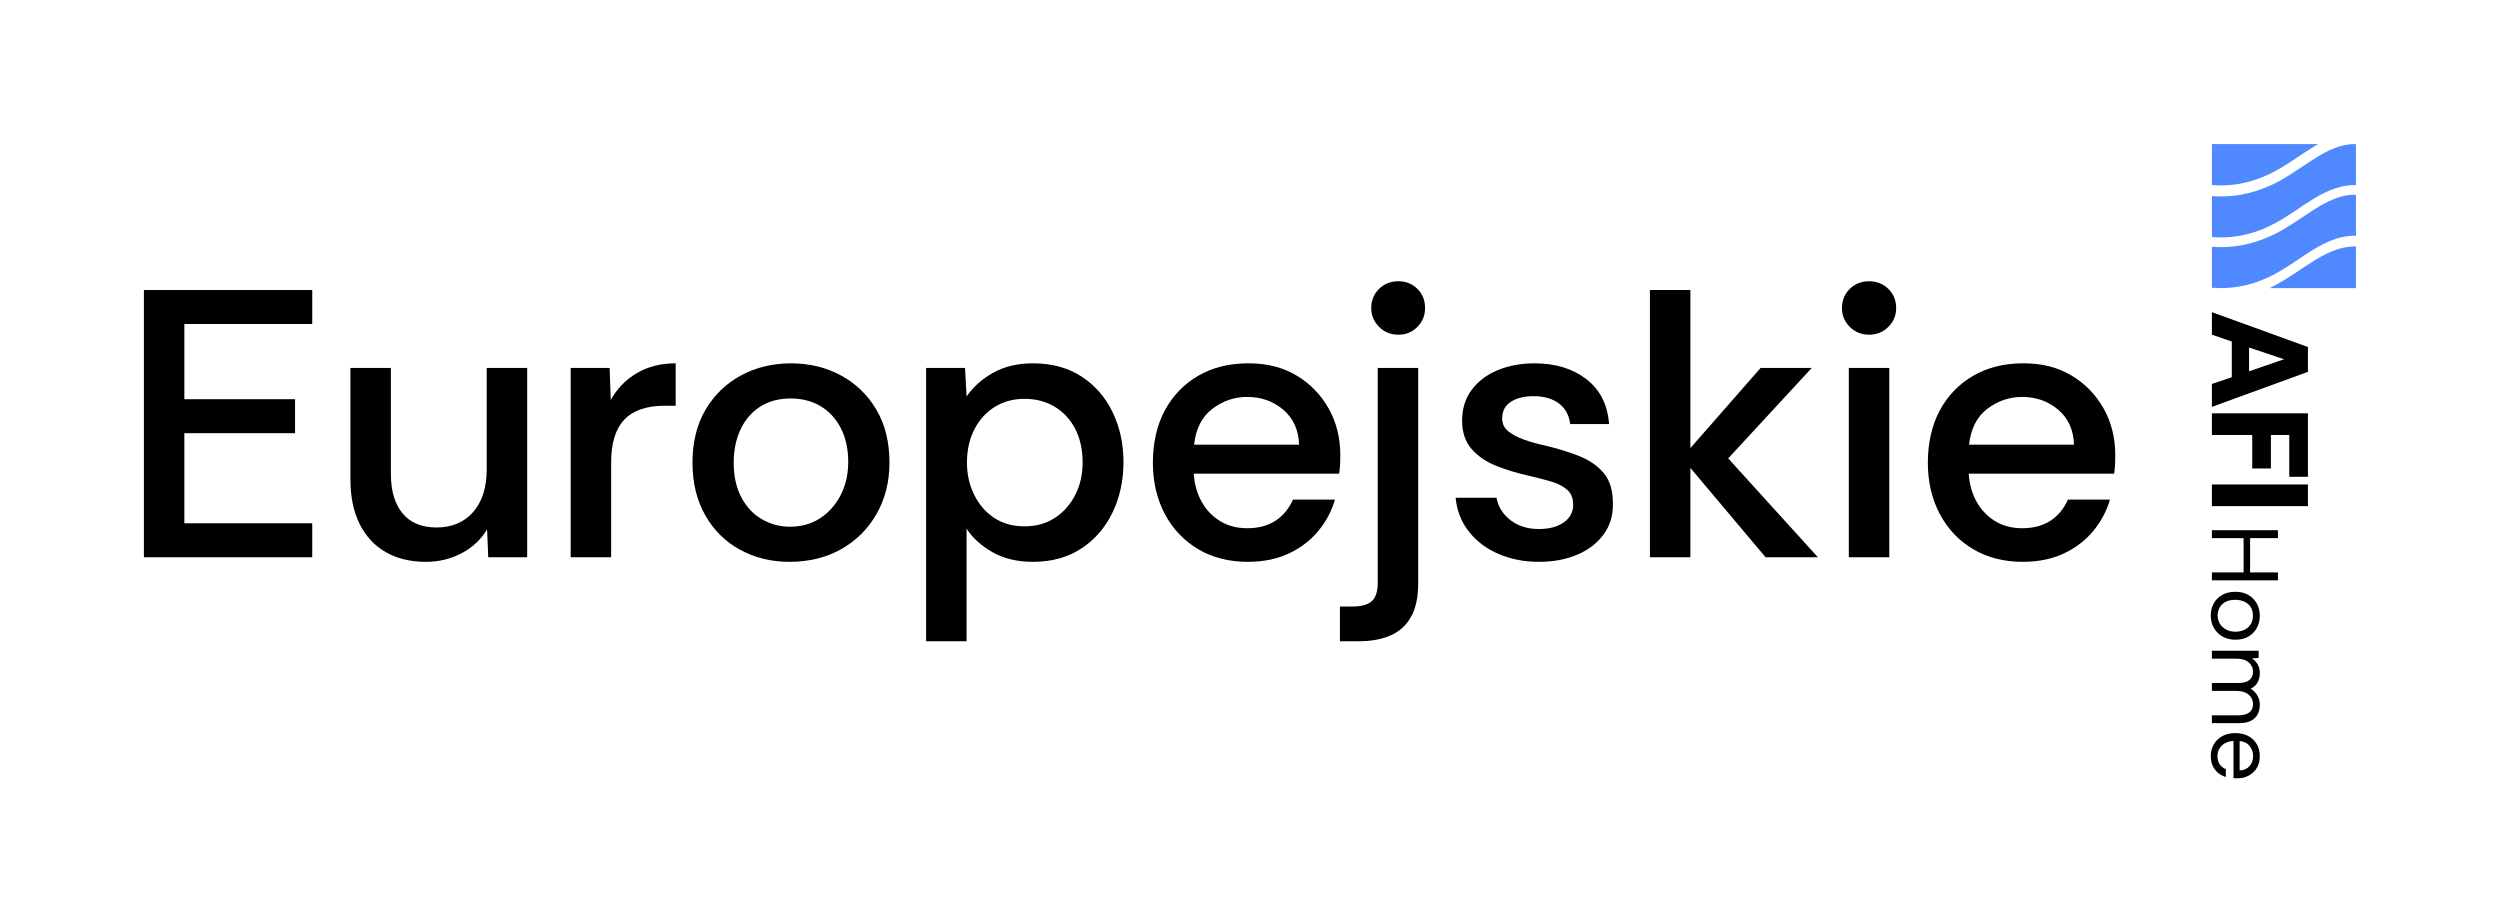
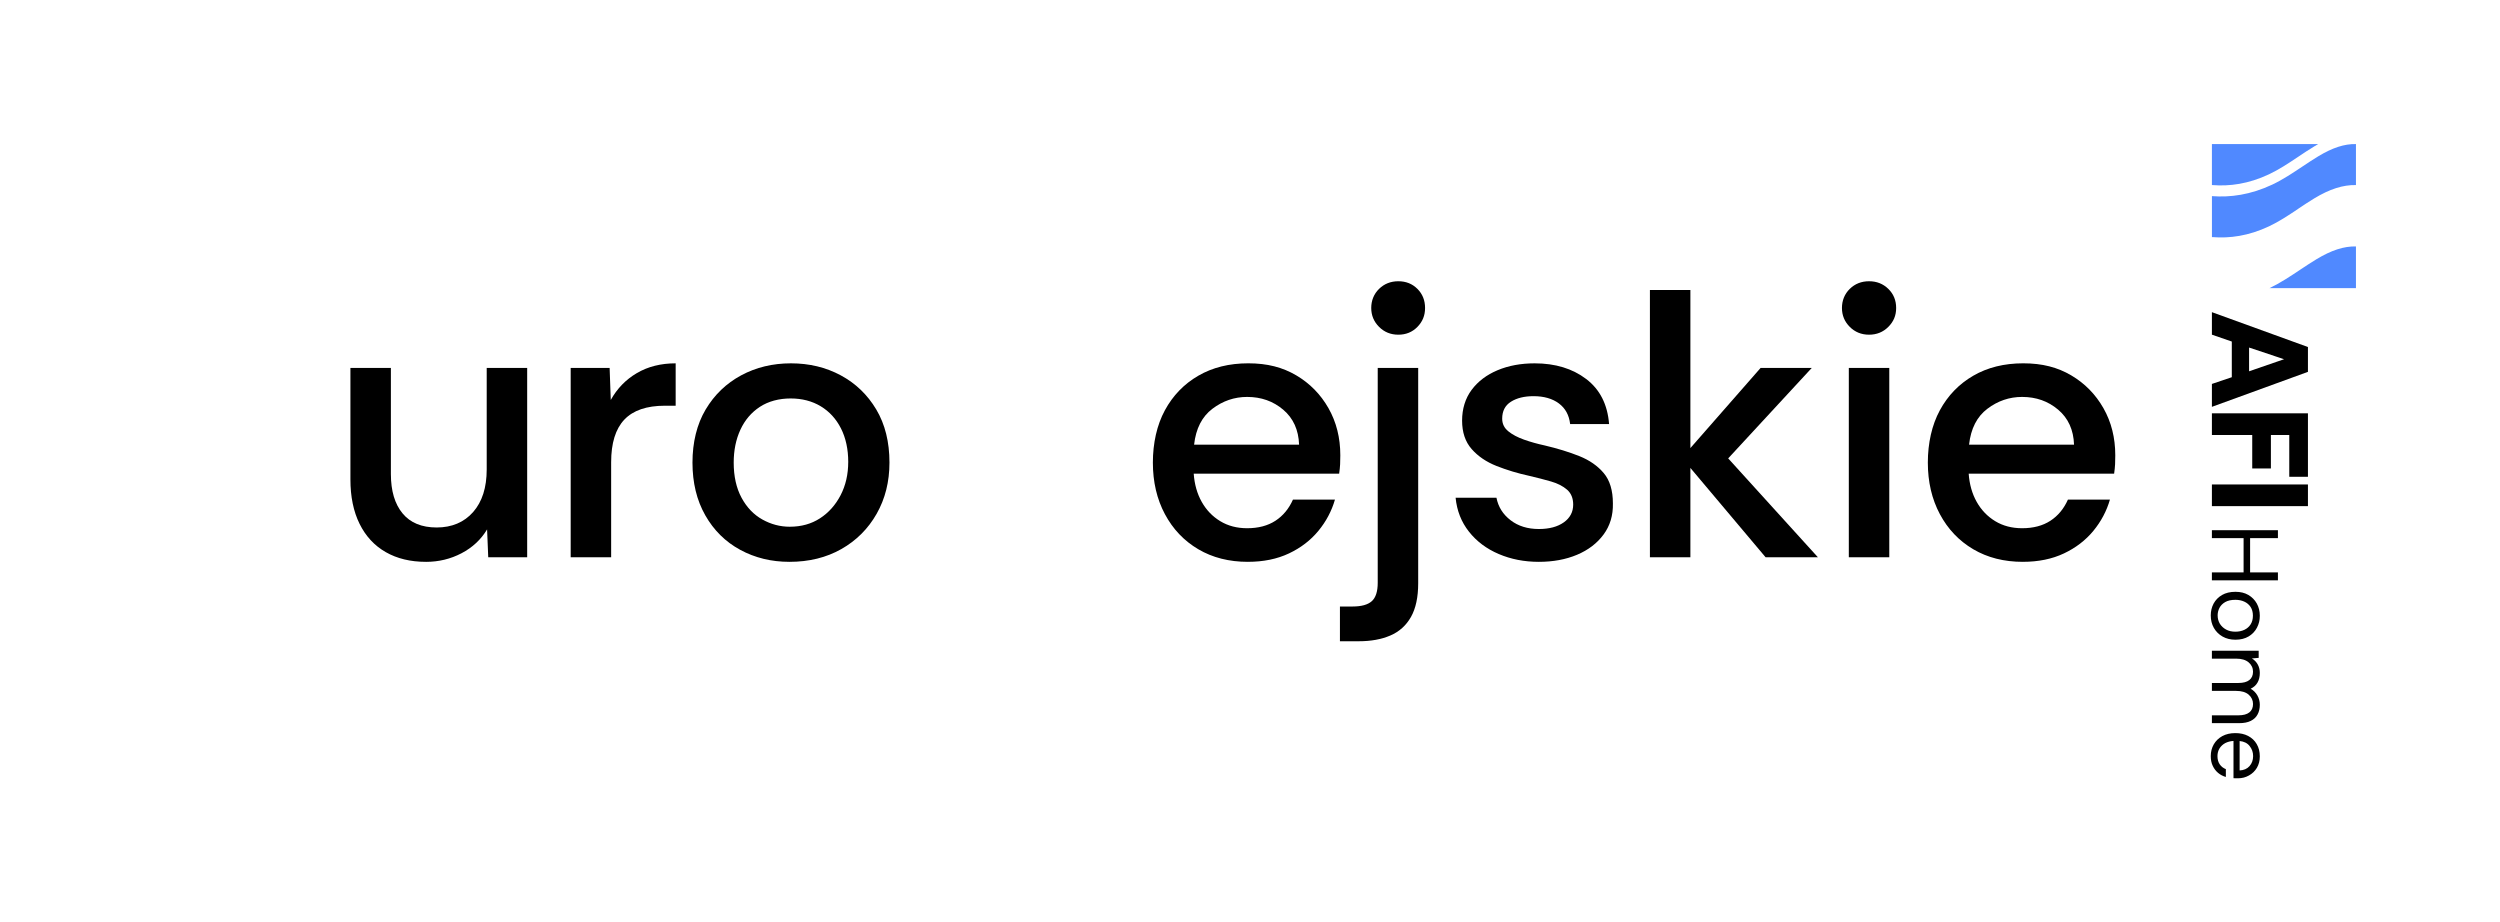
<svg xmlns="http://www.w3.org/2000/svg" id="Warstwa_2" data-name="Warstwa 2" viewBox="0 0 3601.56 1328.5">
  <defs>
    <style>
      .cls-1 {
        fill: none;
      }

      .cls-2 {
        fill: #5089ff;
      }

      .cls-3 {
        clip-path: url(#clippath);
      }
    </style>
    <clipPath id="clippath">
      <rect class="cls-1" width="3601.56" height="1328.5" />
    </clipPath>
  </defs>
  <g id="Warstwa_1-2" data-name="Warstwa 1">
    <g class="cls-3">
      <path d="M3226.46,1067.53v42.39c6.07-.27,10.83-2.35,14.27-6.25,3.44-3.9,5.16-8.7,5.16-14.4s-1.67-10.28-5.03-14.54c-3.26-4.17-8.06-6.57-14.4-7.2M3184.88,1089.27c0-6.25,1.45-11.91,4.35-16.98,2.9-4.98,6.98-8.92,12.23-11.82,5.34-2.9,11.59-4.35,18.75-4.35s13.23,1.36,18.48,4.08c5.34,2.81,9.47,6.7,12.36,11.69,2.99,5.07,4.48,10.96,4.48,17.67,0,6.34-1.4,11.87-4.21,16.58-2.81,4.71-6.61,8.38-11.41,11.01-4.71,2.72-10.01,4.08-15.9,4.08h-2.99c-.72,0-1.86-.05-3.4-.14v-53.67c-4.44.27-8.43,1.31-11.96,3.12-3.44,1.9-6.16,4.44-8.15,7.61-1.99,3.26-2.99,6.98-2.99,11.14,0,4.71,1.09,8.65,3.26,11.82,2.17,3.17,5.12,5.48,8.83,6.93v11.28c-4.17-1.18-7.88-3.12-11.14-5.84s-5.84-6.11-7.75-10.19c-1.9-3.99-2.85-8.65-2.85-14M3186.51,937.42h67.4v10.33l-9.78.82c3.62,2.17,6.43,5.07,8.43,8.7,1.99,3.62,2.99,7.7,2.99,12.23,0,5.34-1.09,9.92-3.26,13.72-2.17,3.9-5.48,6.88-9.92,8.97,4.08,2.35,7.29,5.57,9.65,9.65,2.36,4.17,3.53,8.65,3.53,13.45,0,5.44-1.09,10.1-3.26,14-2.08,3.99-5.34,7.07-9.78,9.24-4.35,2.17-9.87,3.26-16.58,3.26h-39.41v-11.28h38.18c6.97,0,12.23-1.4,15.76-4.21,3.53-2.81,5.3-6.84,5.3-12.09s-2.13-9.97-6.39-13.59c-4.17-3.53-10.15-5.3-17.94-5.3h-34.92v-11.41h38.18c6.97,0,12.23-1.4,15.76-4.21,3.53-2.81,5.3-6.84,5.3-12.09s-2.13-9.83-6.39-13.45c-4.17-3.53-10.15-5.3-17.94-5.3h-34.92v-11.41ZM3194.8,886.53c0,4.44,1.04,8.43,3.12,11.96,2.17,3.53,5.16,6.34,8.97,8.42,3.8,2.08,8.29,3.12,13.45,3.12,4.89,0,9.24-.91,13.04-2.72,3.81-1.81,6.79-4.44,8.97-7.88,2.17-3.44,3.26-7.61,3.26-12.5s-1.13-9.2-3.4-12.64c-2.26-3.35-5.3-5.89-9.1-7.61-3.8-1.72-8.06-2.58-12.77-2.58-5.98,0-10.87,1.09-14.68,3.26-3.71,2.17-6.48,4.98-8.29,8.42-1.72,3.44-2.58,7.02-2.58,10.73M3184.88,886.53c0-6.16,1.36-11.82,4.08-16.98,2.81-5.16,6.84-9.29,12.09-12.36,5.34-3.08,11.78-4.62,19.3-4.62s13.36,1.49,18.61,4.48c5.26,3.08,9.33,7.2,12.23,12.36,2.9,5.25,4.35,11.14,4.35,17.66s-1.36,11.96-4.08,17.12c-2.72,5.25-6.7,9.47-11.96,12.64-5.25,3.17-11.64,4.76-19.16,4.76-6.89,0-13-1.49-18.34-4.48-5.34-2.99-9.56-7.16-12.64-12.5-2.99-5.25-4.49-11.28-4.49-18.07M3186.51,763.86h95.12v11.41h-40.08v49.33h40.08v11.41h-95.12v-11.41h45.66v-49.33h-45.66v-11.41Z" />
      <path class="cls-2" d="M3313.36,388.79c-13.83,9.22-28.13,18.79-43.83,26.29h124.51v-60.07h-.18c-17.25-.37-35.21,5.49-56.56,18.35-8.12,4.89-16.16,10.26-23.96,15.43" />
      <path class="cls-2" d="M3310.57,226.06c7.54-5.07,15.36-10.31,23.38-15.15,1.89-1.2,3.8-2.31,5.7-3.37h-153.13v59.1h.97c24.26,1.94,51.67-1.57,81.26-15.54,14.73-6.96,27.92-15.77,41.83-25.06" />
-       <path class="cls-2" d="M3310.57,373.95c7.54-5.07,15.36-10.31,23.38-15.15,22.34-13.49,41.41-19.62,60.09-19.23v-59.03h-.16c-16.53-.35-33.74,5.28-54.19,17.66-7.77,4.7-15.5,9.87-22.97,14.83-13.67,9.13-27.81,18.61-43.3,25.94-31.31,14.73-60.48,18.58-86.63,16.58h-.23v59.03h.97c24.26,1.94,51.67-1.57,81.26-15.54,14.73-6.96,27.92-15.77,41.83-25.06" />
      <path class="cls-2" d="M3310.57,300.98c7.54-5.07,15.36-10.31,23.38-15.15,22.32-13.49,41.39-19.6,60.09-19.23v-59.05h-.16c-16.53-.35-33.74,5.28-54.19,17.66-7.77,4.7-15.5,9.87-22.97,14.83-13.67,9.13-27.81,18.61-43.3,25.94-31.31,14.73-60.48,18.58-86.63,16.58h-.23v59.03h.97c24.26,1.94,51.67-1.57,81.26-15.54,14.73-6.96,27.92-15.77,41.83-25.06" />
      <path d="M3240.08,500.7l50.41,16.81-50.41,17.39v-34.2ZM3324.87,535.68v-35.76l-138.35-50.2v32.42l28.66,9.89v51.4l-28.66,9.68v33l138.35-50.4v-.02Z" />
      <polygon points="3186.52 595.44 3324.87 595.44 3324.87 686.87 3297.98 686.87 3297.98 626.66 3271.51 626.66 3271.51 674.88 3244.63 674.88 3244.63 626.66 3186.52 626.66 3186.52 595.44" />
      <rect x="3186.52" y="697.93" width="138.35" height="31.22" />
-       <polygon points="207.28 802.8 207.28 417.82 449.82 417.82 449.82 466.77 265.58 466.77 265.58 575.11 425.07 575.11 425.07 624.06 265.58 624.06 265.58 753.86 449.82 753.86 449.82 802.8 207.28 802.8" />
      <path d="M613.71,809.4c-22.37,0-41.71-4.67-58.02-14.02-16.32-9.35-28.87-22.91-37.67-40.7-8.8-17.78-13.2-39.13-13.2-64.07v-160.6h58.3v152.89c0,24.2,5.59,43.09,16.78,56.65,11.18,13.57,27.59,20.35,49.22,20.35s39.5-7.42,52.52-22.27c13.01-14.85,19.52-35.28,19.52-61.32v-146.29h58.3v272.79h-56.1l-1.65-40.15c-8.8,14.67-21.09,26.12-36.85,34.37-15.77,8.25-32.82,12.38-51.15,12.38" />
      <path d="M822.14,802.8v-272.79h56.1l1.65,46.2c9.16-16.5,21.73-29.42,37.67-38.77,15.95-9.35,34.55-14.02,55.82-14.02v61.05h-15.4c-26.4,0-45.92,6.69-58.57,20.07-12.65,13.39-18.97,33.82-18.97,61.32v136.95h-58.3Z" />
      <path d="M1137.28,809.4c-26.04,0-49.69-5.77-70.95-17.32-21.27-11.55-38.04-28.14-50.32-49.77-12.29-21.63-18.42-46.93-18.42-75.9s6.32-55.18,18.97-76.45c12.65-21.26,29.7-37.67,51.15-49.22,21.45-11.55,45.37-17.32,71.77-17.32s50.32,5.77,71.77,17.32c21.45,11.55,38.5,27.96,51.15,49.22,12.65,21.27,18.98,46.75,18.98,76.45,0,27.5-6.15,52.07-18.43,73.7-12.29,21.64-29.24,38.59-50.87,50.87-21.64,12.28-46.57,18.42-74.8,18.42M1137.83,758.81c16.5,0,30.98-4.03,43.45-12.1,12.46-8.06,22.36-19.15,29.7-33.27,7.33-14.11,11-30.15,11-48.12s-3.49-34.37-10.45-48.12c-6.97-13.75-16.69-24.38-29.15-31.9-12.47-7.51-26.95-11.27-43.45-11.27s-31.99,4.04-44.27,12.1c-12.29,8.07-21.64,19.07-28.05,33-6.42,13.94-9.62,29.7-9.62,47.3,0,19.8,3.76,36.67,11.28,50.6,7.51,13.94,17.51,24.39,29.97,31.35,12.46,6.97,25.66,10.45,39.6,10.45" />
-       <path d="M1334.17,923.8v-393.79h56.1l2.2,41.25c9.53-13.93,22.36-25.38,38.5-34.37,16.13-8.98,35.2-13.47,57.2-13.47,27.13,0,50.41,6.33,69.85,18.97,19.43,12.65,34.37,29.79,44.82,51.42,10.45,21.64,15.67,45.65,15.67,72.05s-5.32,51.06-15.95,72.87c-10.64,21.82-25.67,39.05-45.1,51.7-19.44,12.65-42.54,18.97-69.3,18.97-22.74,0-42.26-4.67-58.57-14.02-16.32-9.35-28.69-20.62-37.12-33.82v162.24h-58.3ZM1476.06,758.26c16.5,0,30.98-4.03,43.45-12.1,12.46-8.06,22.28-19.06,29.42-33,7.15-13.93,10.73-29.7,10.73-47.3s-3.58-34.37-10.73-48.12c-7.15-13.75-17.05-24.38-29.7-31.9-12.65-7.51-27.04-11.27-43.17-11.27s-30.44,3.85-42.9,11.55c-12.47,7.7-22.28,18.52-29.42,32.45-7.15,13.94-10.72,29.89-10.72,47.85,0,16.87,3.48,32.36,10.45,46.47,6.96,14.12,16.59,25.21,28.87,33.27,12.28,8.07,26.85,12.1,43.72,12.1" />
      <path d="M1797.8,809.4c-27.14,0-50.97-6.05-71.5-18.15-20.54-12.1-36.57-28.96-48.12-50.6-11.55-21.63-17.32-46.38-17.32-74.25s5.77-54.08,17.32-75.35c11.55-21.26,27.58-37.85,48.12-49.77,20.53-11.91,44.55-17.88,72.05-17.88s49.4,5.78,69.02,17.32c19.61,11.55,35.1,27.32,46.47,47.3,11.36,19.99,17.05,42.62,17.05,67.92,0,4.77-.1,9.08-.28,12.92-.19,3.85-.64,8.34-1.38,13.47h-209.54c1.1,15.4,4.95,28.97,11.55,40.7,6.6,11.74,15.48,20.99,26.67,27.77,11.18,6.79,24.1,10.17,38.77,10.17,16.13,0,29.7-3.58,40.7-10.72,11-7.15,19.43-17.33,25.3-30.52h60.5c-4.77,16.5-12.74,31.54-23.92,45.1-11.19,13.57-25.3,24.39-42.35,32.45-17.05,8.06-36.76,12.1-59.12,12.1M1720.25,640.56h151.24c-.74-21.26-8.34-38.03-22.82-50.32-14.49-12.28-31.81-18.42-51.97-18.42-18.34,0-35.02,5.69-50.05,17.05-15.04,11.37-23.84,28.6-26.4,51.7" />
      <path d="M2014.48,482.17c-11,0-20.26-3.76-27.77-11.27-7.52-7.51-11.27-16.58-11.27-27.22s3.76-20.16,11.27-27.5c7.51-7.33,16.77-11,27.77-11s20.16,3.67,27.5,11c7.33,7.34,11,16.5,11,27.5s-3.67,19.71-11,27.22c-7.34,7.52-16.5,11.27-27.5,11.27M1930.34,923.8v-50.05h18.15c12.83,0,22.08-2.57,27.77-7.7,5.68-5.14,8.52-13.94,8.52-26.4v-309.64h58.3v310.19c0,20.16-3.49,36.39-10.45,48.67-6.97,12.28-16.87,21.17-29.7,26.67-12.84,5.5-27.87,8.25-45.1,8.25h-27.5Z" />
      <path d="M2216.87,809.4c-20.9,0-40.15-3.76-57.75-11.27-17.6-7.51-31.9-18.24-42.9-32.17-11-13.93-17.42-30.25-19.25-48.95h58.85c2.56,13.2,9.35,24.02,20.35,32.45,11,8.44,24.56,12.65,40.7,12.65,15.03,0,27.03-3.21,36.02-9.62,8.98-6.41,13.48-14.93,13.48-25.57,0-9.16-2.94-16.31-8.8-21.45-5.87-5.13-13.57-9.08-23.1-11.83-9.54-2.75-19.8-5.41-30.8-7.98-16.87-3.66-32.72-8.43-47.57-14.3-14.85-5.86-26.86-14.02-36.02-24.47-9.17-10.45-13.75-24.1-13.75-40.97s4.58-31.98,13.75-44.27c9.16-12.28,21.63-21.72,37.4-28.32,15.76-6.6,33.55-9.9,53.35-9.9,29.7,0,54.45,7.52,74.25,22.55,19.8,15.04,30.8,36.67,33,64.9h-56.1c-1.47-12.83-6.87-22.73-16.22-29.7-9.35-6.96-21.54-10.45-36.57-10.45-13.2,0-24.02,2.66-32.45,7.97-8.44,5.32-12.65,13.47-12.65,24.47,0,7.34,2.93,13.39,8.8,18.15,5.86,4.77,13.48,8.8,22.82,12.1,9.35,3.3,19.16,6.05,29.42,8.25,18.7,4.4,35.38,9.54,50.05,15.4,14.66,5.87,26.4,14.02,35.2,24.47,8.8,10.45,13.2,25.02,13.2,43.72.36,17.24-4.12,32.17-13.47,44.82-9.35,12.65-22.09,22.37-38.22,29.15-16.14,6.78-34.47,10.17-55,10.17" />
      <polygon points="2376.91 802.8 2376.91 417.82 2435.21 417.82 2435.21 645.51 2536.41 530.01 2610.1 530.01 2489.66 660.36 2618.9 802.8 2543.56 802.8 2435.21 674.11 2435.21 802.8 2376.91 802.8" />
      <path d="M2692.6,482.17c-11,0-20.26-3.75-27.77-11.27-7.52-7.51-11.27-16.59-11.27-27.22s3.76-20.16,11.27-27.5c7.51-7.33,16.77-11,27.77-11s20.26,3.67,27.77,11c7.51,7.34,11.27,16.5,11.27,27.5s-3.76,19.71-11.27,27.22c-7.52,7.52-16.77,11.27-27.77,11.27M2663.45,802.8v-272.79h58.3v272.79h-58.3Z" />
      <path d="M2914.23,809.4c-27.14,0-50.97-6.05-71.5-18.15-20.54-12.1-36.57-28.96-48.12-50.6-11.55-21.63-17.32-46.38-17.32-74.25s5.77-54.08,17.32-75.35c11.55-21.26,27.58-37.85,48.12-49.77,20.53-11.91,44.55-17.88,72.05-17.88s49.4,5.78,69.02,17.32c19.61,11.55,35.1,27.32,46.47,47.3,11.36,19.99,17.05,42.62,17.05,67.92,0,4.77-.09,9.08-.28,12.92-.19,3.85-.64,8.34-1.37,13.47h-209.54c1.1,15.4,4.95,28.97,11.55,40.7,6.6,11.74,15.49,20.99,26.67,27.77,11.18,6.79,24.1,10.17,38.77,10.17,16.13,0,29.7-3.58,40.7-10.72,11-7.15,19.43-17.33,25.3-30.52h60.5c-4.77,16.5-12.74,31.54-23.92,45.1-11.19,13.57-25.3,24.39-42.35,32.45-17.05,8.06-36.76,12.1-59.12,12.1M2836.68,640.56h151.24c-.74-21.26-8.34-38.03-22.82-50.32-14.49-12.28-31.81-18.42-51.97-18.42-18.34,0-35.02,5.69-50.05,17.05-15.04,11.37-23.84,28.6-26.4,51.7" />
    </g>
  </g>
</svg>